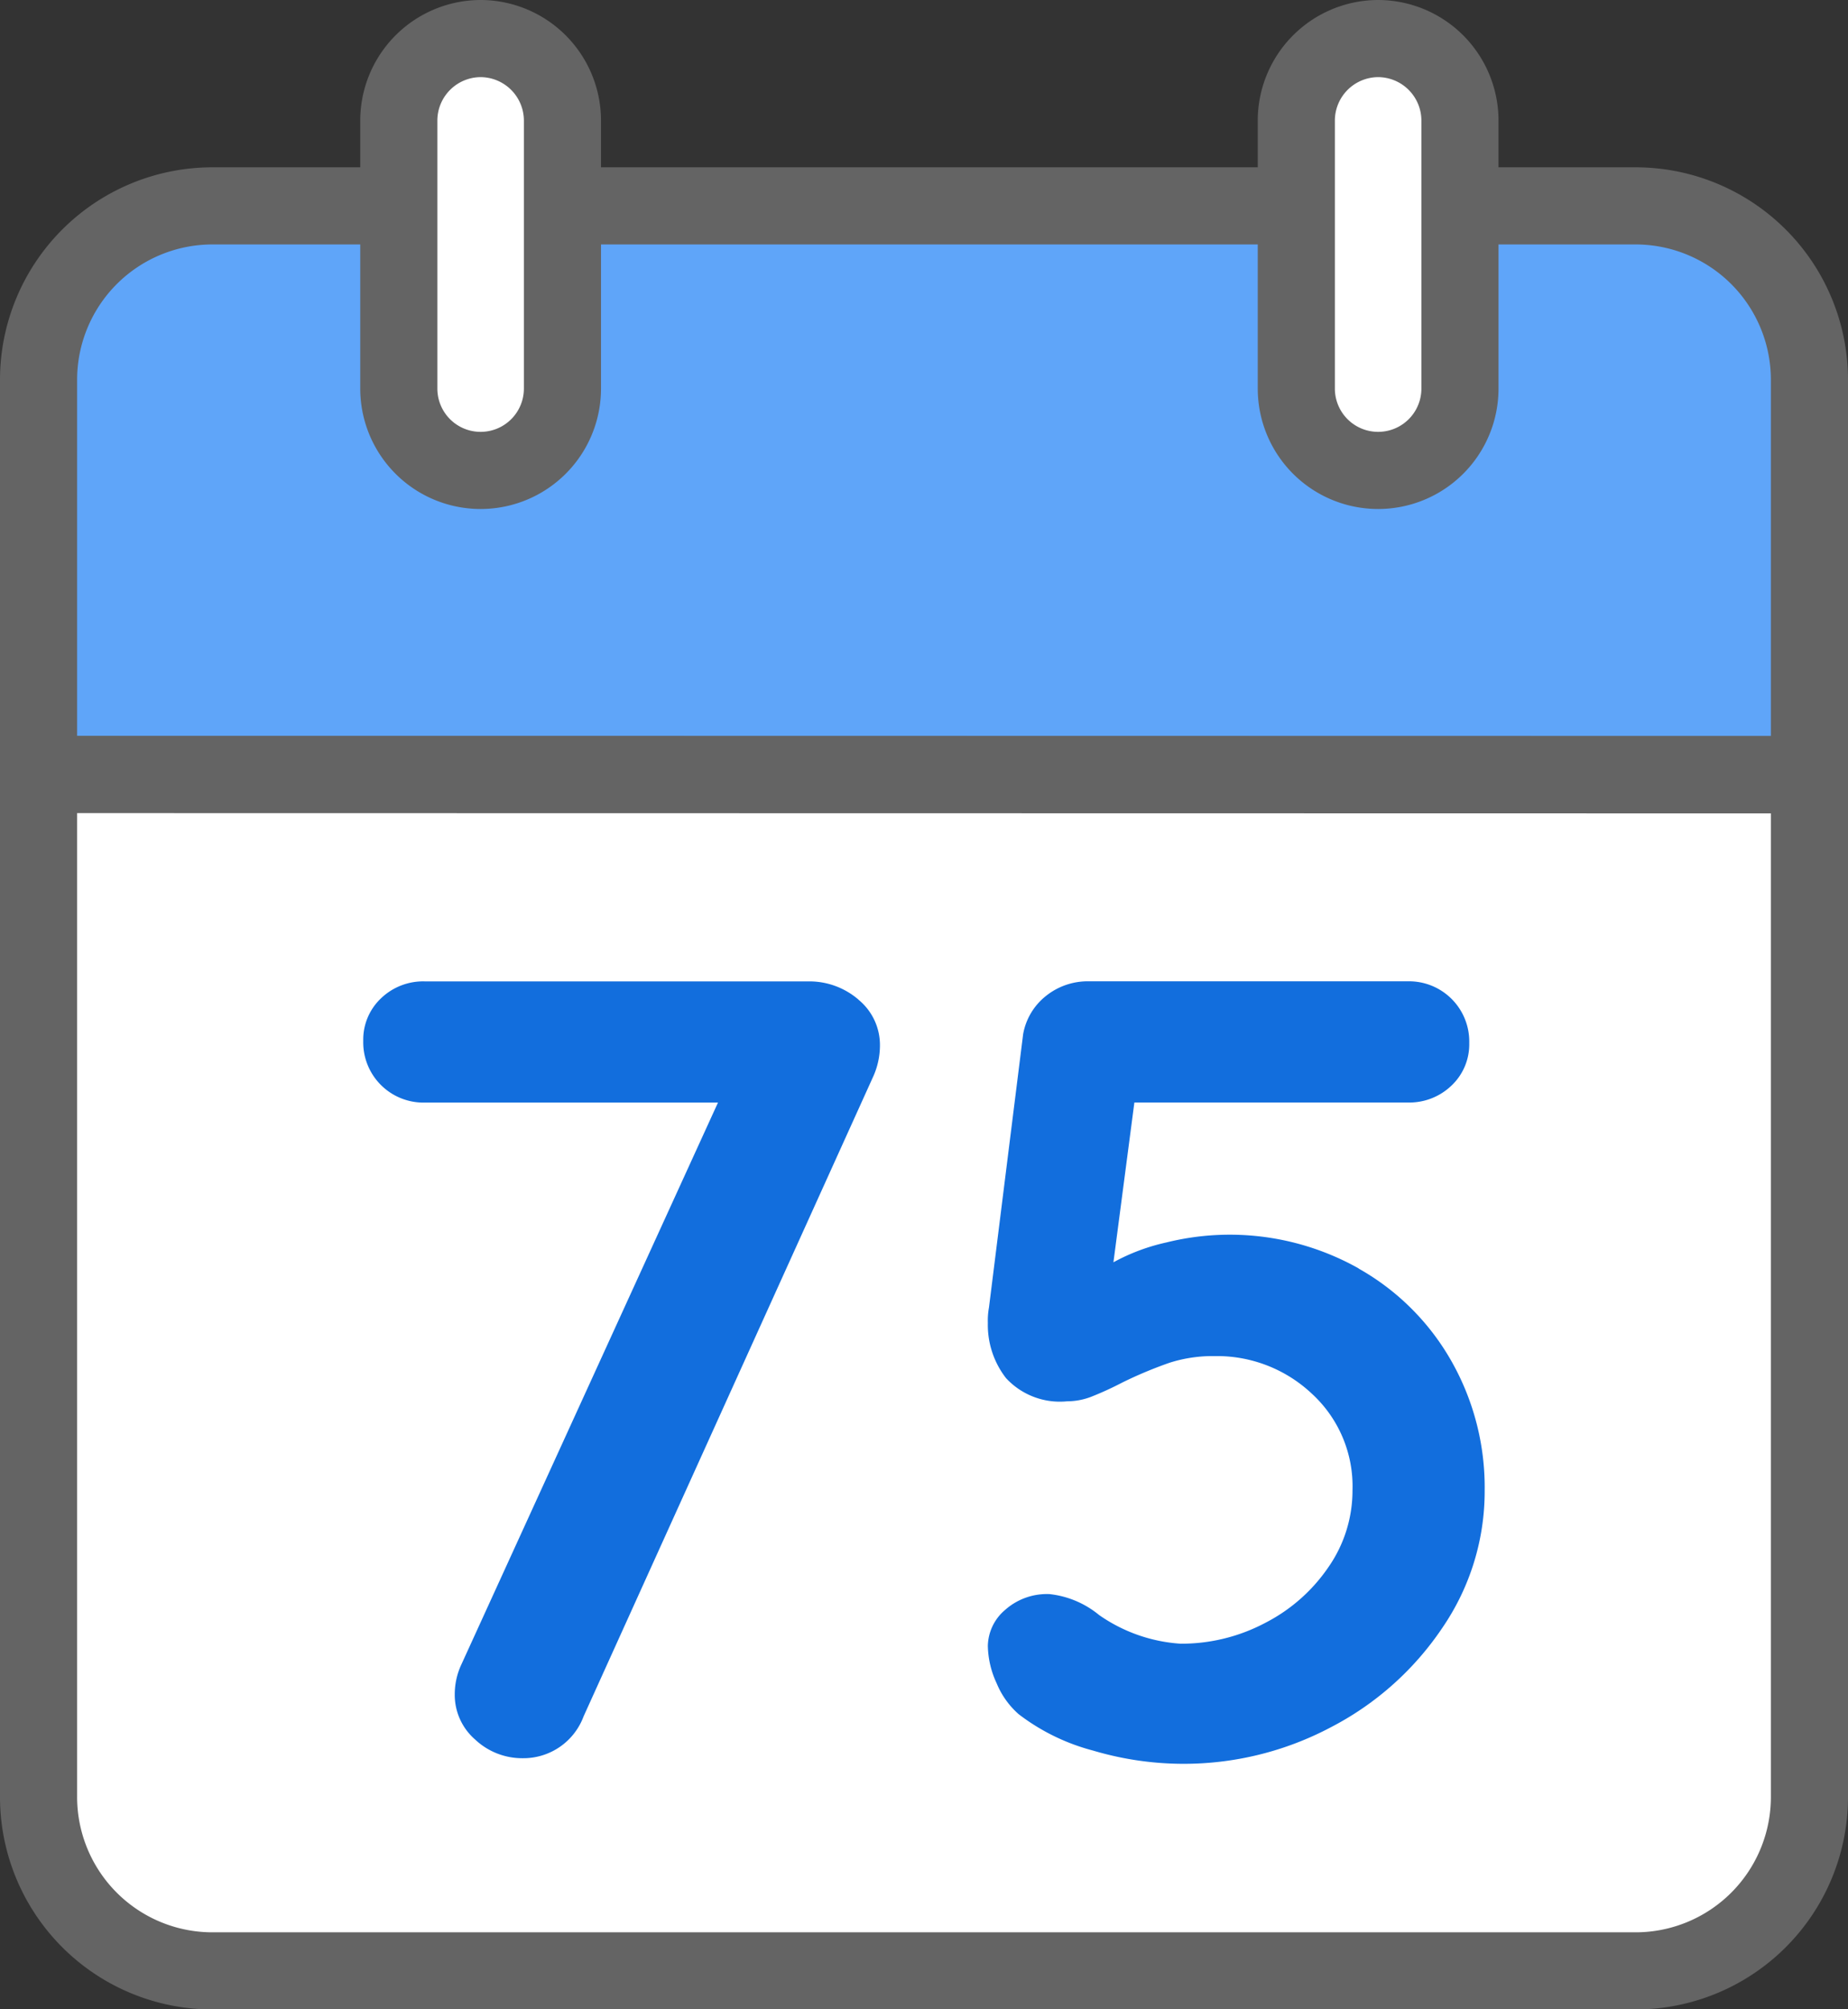
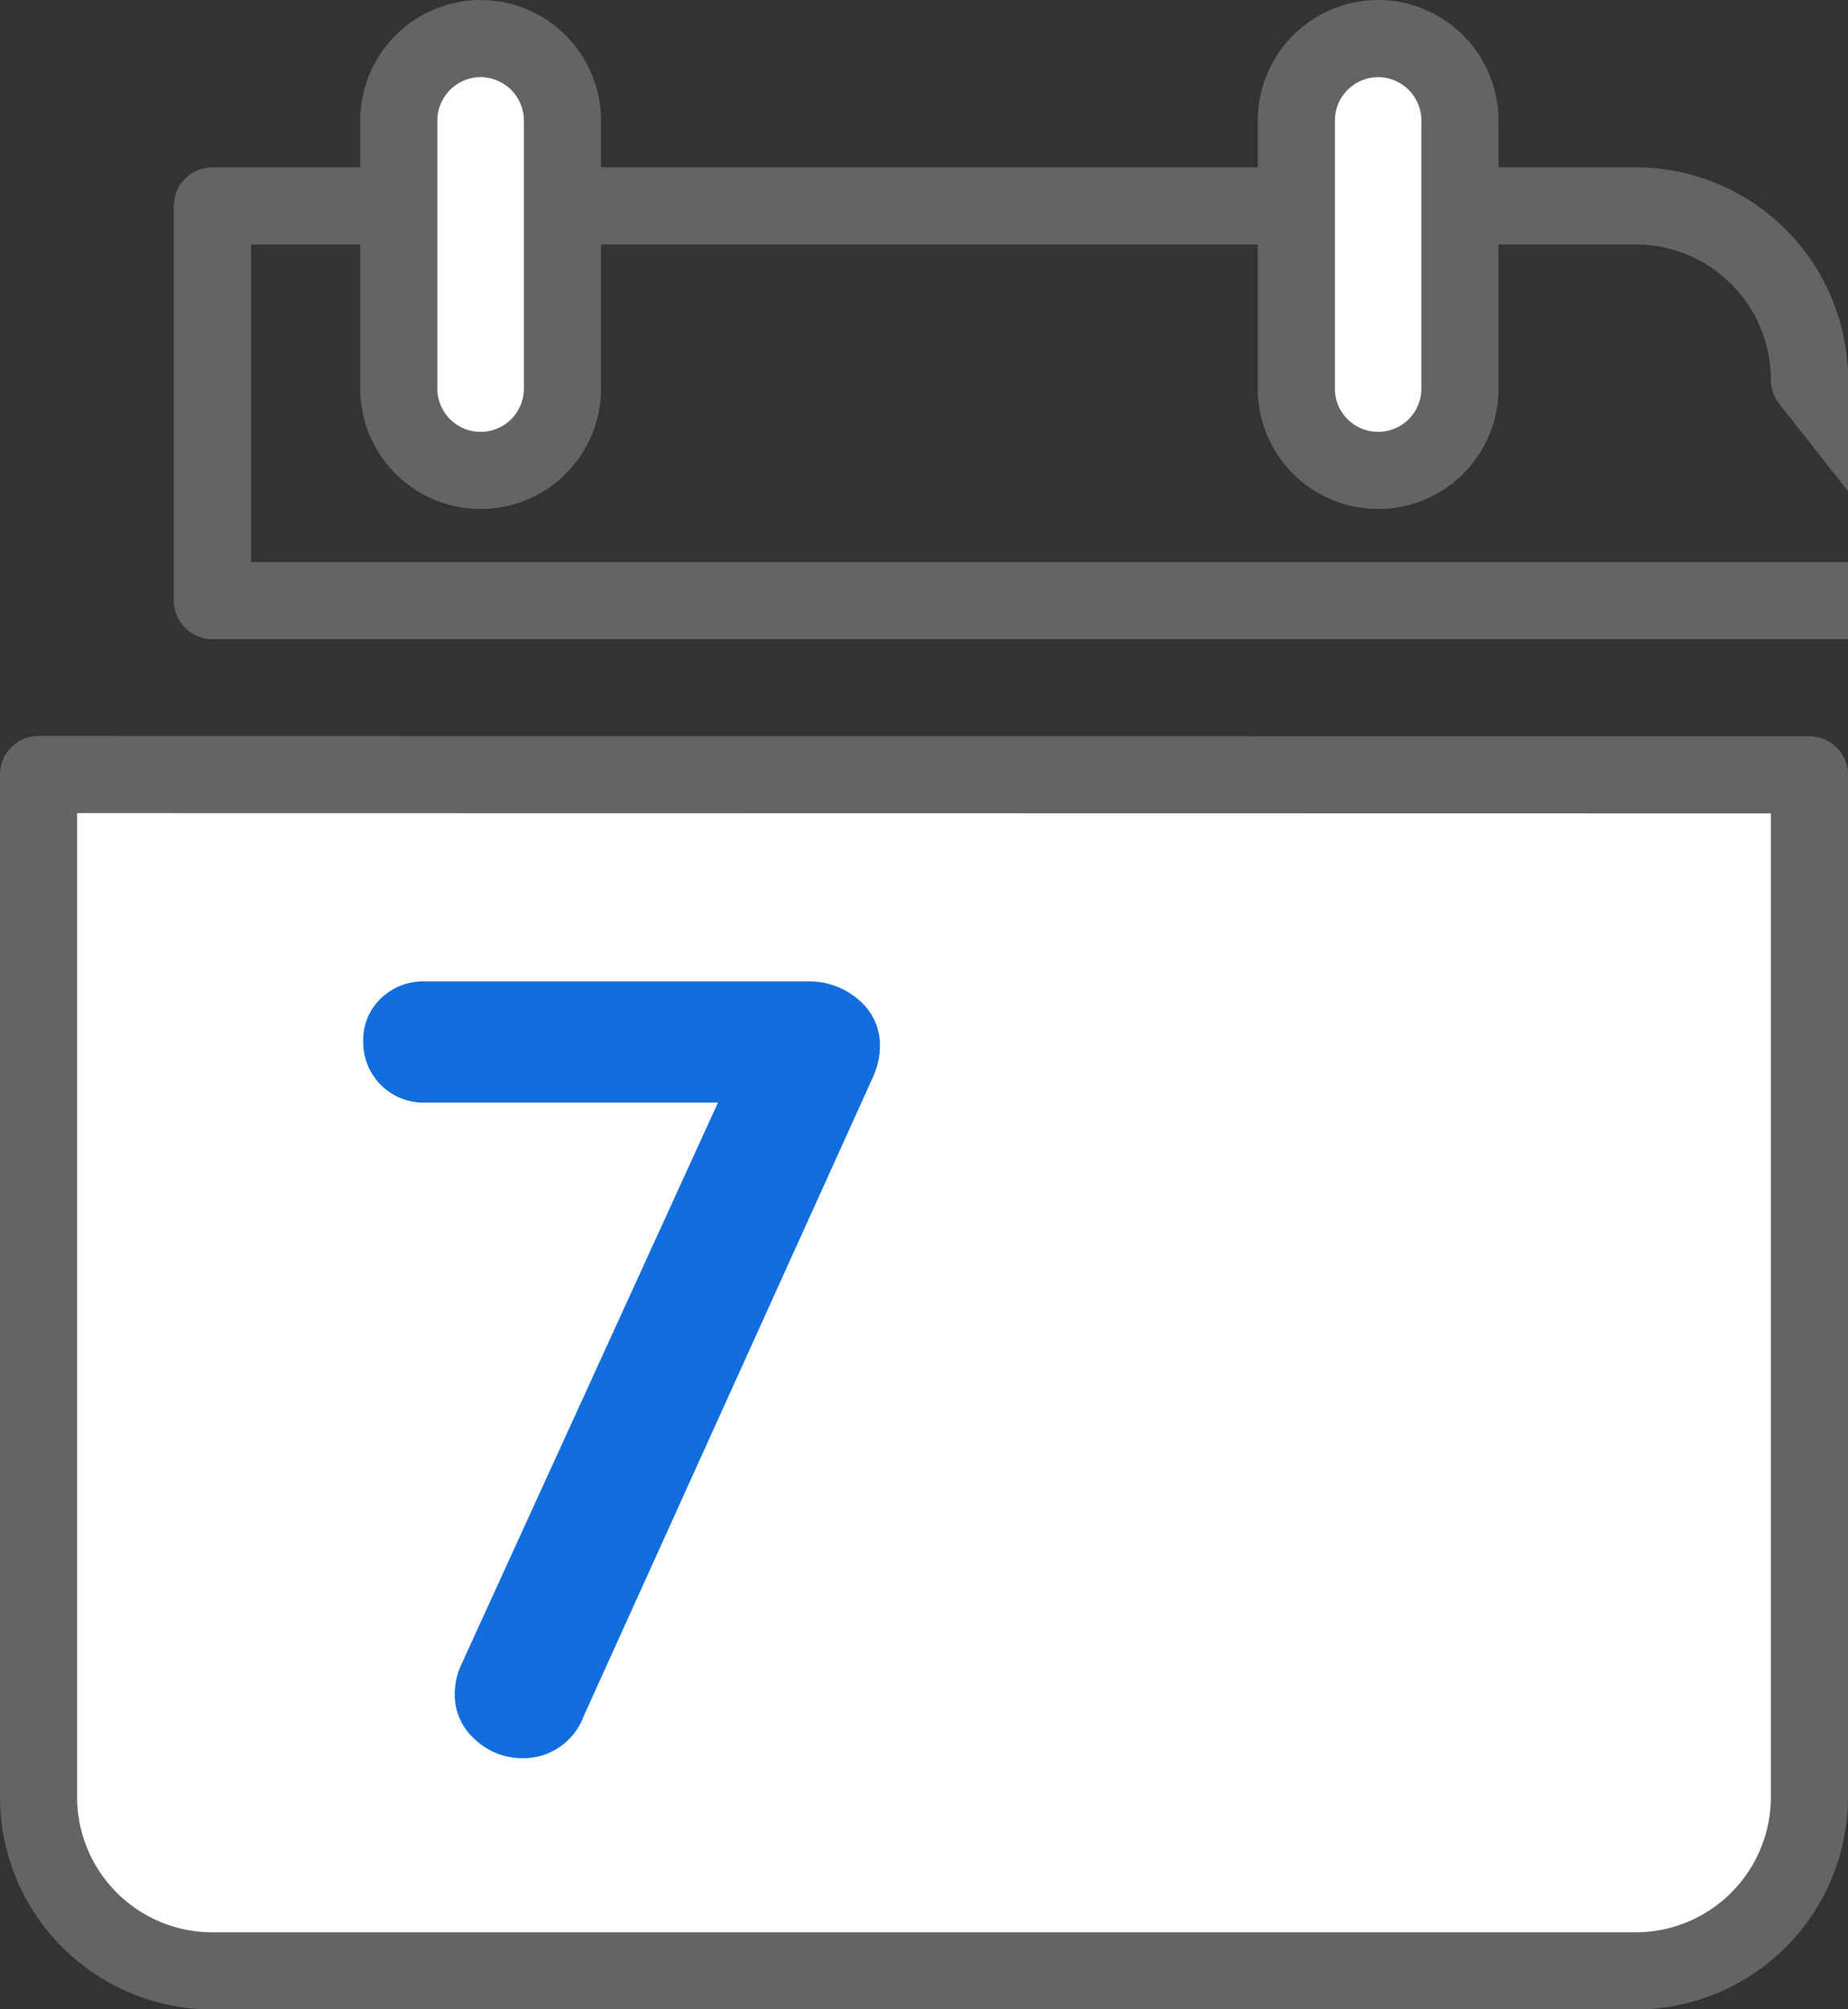
<svg xmlns="http://www.w3.org/2000/svg" data-name="Component 338 – 1" width="47.928" height="52.096" viewBox="0 0 47.928 52.096">
  <rect x="0" y="0" width="47.928" height="52.096" fill="#333333" stroke="none" />
  <defs>
    <clipPath id="oheuxwtvsa">
      <path data-name="Rectangle 9219" style="fill:none" d="M0 0h47.928v52.096H0z" />
    </clipPath>
  </defs>
  <g data-name="Group 40801" style="clip-path:url(#oheuxwtvsa)">
-     <path data-name="Path 45624" d="M46.928 9.848a4.51 4.51 0 0 0-4.51-4.51H5.51A4.51 4.51 0 0 0 1 9.848v10.234h45.928z" style="fill:#5fa5f9" />
-     <path data-name="Path 45625" d="M46.928 9.848a4.51 4.51 0 0 0-4.51-4.51H5.51A4.51 4.51 0 0 0 1 9.848v10.234h45.928z" style="stroke:#646464;stroke-linecap:round;stroke-linejoin:round;stroke-width:2px;fill:none" />
+     <path data-name="Path 45625" d="M46.928 9.848a4.51 4.51 0 0 0-4.51-4.51H5.51v10.234h45.928z" style="stroke:#646464;stroke-linecap:round;stroke-linejoin:round;stroke-width:2px;fill:none" />
    <path data-name="Path 45626" d="M1 20.082v26.5A4.51 4.51 0 0 0 5.51 51.1h36.908a4.51 4.51 0 0 0 4.51-4.51v-26.5z" style="fill:#fff" />
    <path data-name="Path 45627" d="M1 20.082v26.5A4.51 4.51 0 0 0 5.51 51.1h36.908a4.51 4.51 0 0 0 4.51-4.51v-26.5z" style="stroke:#646464;stroke-linecap:round;stroke-linejoin:round;stroke-width:2px;fill:none" />
    <path data-name="Path 45628" d="M12.465 1a2.128 2.128 0 0 0-2.122 2.122v6.953a2.122 2.122 0 0 0 4.244 0V3.122A2.128 2.128 0 0 0 12.465 1" style="fill:#fff" />
    <path data-name="Path 45629" d="M12.465 1h0a2.128 2.128 0 0 0-2.122 2.122v6.953a2.122 2.122 0 0 0 4.244 0V3.122A2.128 2.128 0 0 0 12.465 1z" style="stroke:#646464;stroke-linecap:round;stroke-linejoin:round;stroke-width:2px;fill:none" />
    <path data-name="Path 45630" d="M35.742 1a2.128 2.128 0 0 0-2.122 2.122v6.953a2.122 2.122 0 1 0 4.244 0V3.122A2.128 2.128 0 0 0 35.742 1" style="fill:#fff" />
    <path data-name="Path 45631" d="M35.742 1h0a2.128 2.128 0 0 0-2.122 2.122v6.953a2.122 2.122 0 1 0 4.244 0V3.122A2.128 2.128 0 0 0 35.742 1z" style="stroke:#646464;stroke-linecap:round;stroke-linejoin:round;stroke-width:2px;fill:none" />
    <path data-name="Path 45632" d="M22.264 25.919a1.518 1.518 0 0 1 .557 1.214 1.961 1.961 0 0 1-.171.772L15.136 44.5a1.665 1.665 0 0 1-1.571 1.086 1.78 1.78 0 0 1-1.243-.485 1.533 1.533 0 0 1-.528-1.172 1.827 1.827 0 0 1 .171-.772l6.656-14.57h-7.6a1.562 1.562 0 0 1-1.6-1.6 1.472 1.472 0 0 1 .457-1.1 1.578 1.578 0 0 1 1.143-.442h9.942a1.952 1.952 0 0 1 1.3.471" style="fill:#126edd" />
-     <path data-name="Path 45633" d="M35.234 32.889a6.342 6.342 0 0 1 2.4 2.386 6.634 6.634 0 0 1 .871 3.371 6.255 6.255 0 0 1-1.086 3.542 7.8 7.8 0 0 1-2.885 2.586 8.15 8.15 0 0 1-3.885.957 8.245 8.245 0 0 1-2.3-.343 5.431 5.431 0 0 1-1.929-.943 2.157 2.157 0 0 1-.571-.8 2.382 2.382 0 0 1-.229-.971 1.251 1.251 0 0 1 .443-.929 1.63 1.63 0 0 1 1.157-.414 2.434 2.434 0 0 1 1.286.543 4.156 4.156 0 0 0 2.114.743 4.644 4.644 0 0 0 2.2-.543 4.427 4.427 0 0 0 1.643-1.457 3.471 3.471 0 0 0 .614-1.971 3.259 3.259 0 0 0-1.057-2.514 3.589 3.589 0 0 0-2.514-.972 3.677 3.677 0 0 0-1.172.172 10.892 10.892 0 0 0-1.228.514 8.55 8.55 0 0 1-.814.372 1.74 1.74 0 0 1-.615.114 1.9 1.9 0 0 1-1.585-.6 2.245 2.245 0 0 1-.472-1.432 1.879 1.879 0 0 1 .029-.4l.886-7.086a1.625 1.625 0 0 1 .585-.986 1.732 1.732 0 0 1 1.129-.385h8.256a1.562 1.562 0 0 1 1.6 1.6 1.47 1.47 0 0 1-.457 1.1 1.578 1.578 0 0 1-1.143.442H29.42l-.543 4.143a5.173 5.173 0 0 1 1.372-.514 6.826 6.826 0 0 1 4.985.671" style="fill:#126edd" />
  </g>
</svg>